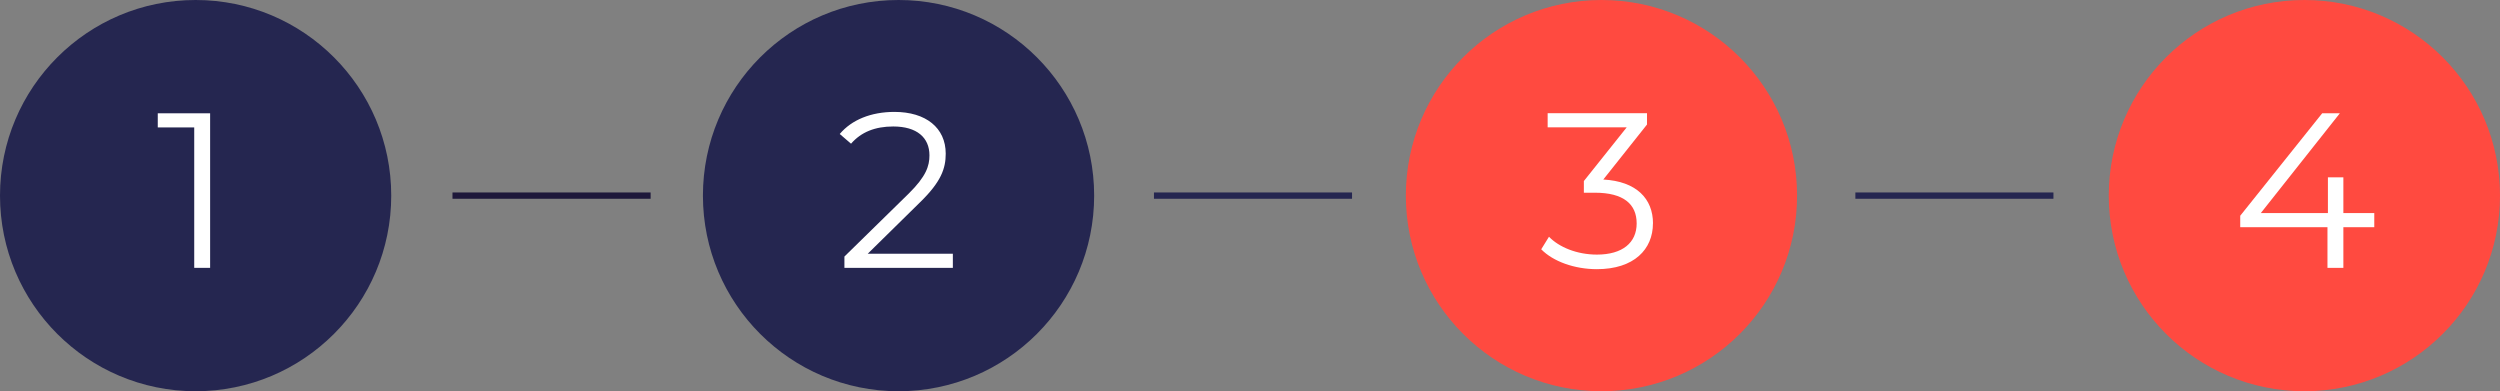
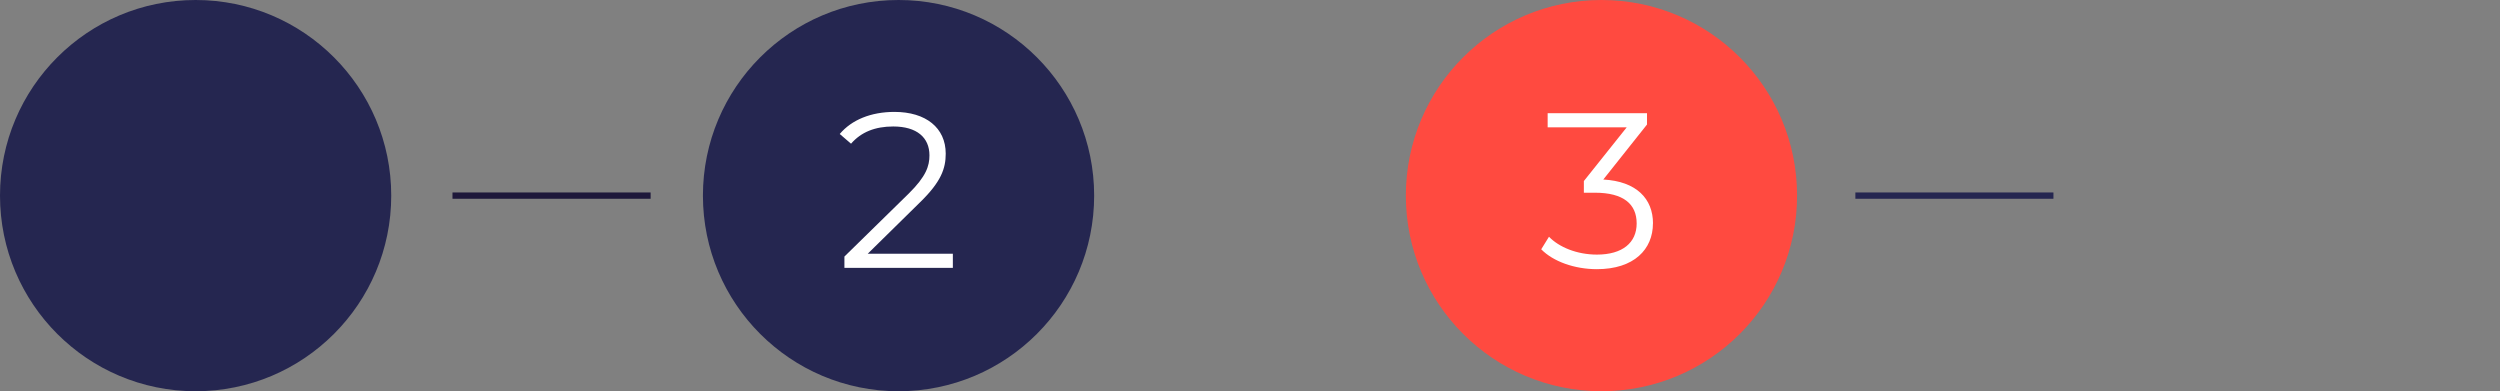
<svg xmlns="http://www.w3.org/2000/svg" id="Layer_2" viewBox="0 0 396.31 62.03">
  <rect x="0" y="0" width="396.31" height="62.03" fill="#808080" stroke="none" />
  <defs>
    <style>.cls-1{fill:#ff4a40;}.cls-2{fill:#fff;}.cls-3{fill:#252650;}.cls-4{fill:#009cd4;stroke:#1e183a;}.cls-4,.cls-5{stroke-miterlimit:10;}.cls-5{fill:none;stroke:#252650;}</style>
  </defs>
  <g id="Layer_1-2">
    <g>
      <circle class="cls-3" cx="31.01" cy="31.01" r="31.01" />
-       <path class="cls-2" d="m33.31,17.96v24.5h-2.52v-22.26h-5.78v-2.24h8.3Z" />
    </g>
    <line class="cls-4" x1="71.73" y1="31.01" x2="103.14" y2="31.01" />
    <g>
      <circle class="cls-3" cx="142.44" cy="31.01" r="31.01" />
      <path class="cls-2" d="m151.05,40.22v2.24h-17.19v-1.79l10.19-9.98c2.77-2.73,3.29-4.38,3.29-6.06,0-2.83-2-4.58-5.74-4.58-2.87,0-5.08.88-6.69,2.73l-1.79-1.54c1.89-2.24,4.94-3.5,8.68-3.5,4.97,0,8.12,2.52,8.12,6.62,0,2.35-.73,4.45-4.03,7.67l-8.33,8.19h13.48Z" />
    </g>
    <g>
      <circle class="cls-1" cx="253.87" cy="31.01" r="31.01" />
      <path class="cls-2" d="m262.03,35.42c0,4.09-2.98,7.25-8.89,7.25-3.54,0-6.93-1.22-8.82-3.15l1.23-1.99c1.58,1.64,4.41,2.83,7.6,2.83,4.06,0,6.3-1.89,6.3-4.94s-2.06-4.87-6.62-4.87h-1.75v-1.85l6.79-8.51h-12.53v-2.24h15.75v1.79l-6.93,8.72c5.25.28,7.88,3.04,7.88,6.97Z" />
    </g>
    <g>
-       <circle class="cls-1" cx="365.3" cy="31.01" r="31.01" />
-       <path class="cls-2" d="m376.38,36.02h-4.9v6.44h-2.52v-6.44h-13.83v-1.82l12.99-16.24h2.8l-12.53,15.82h10.64v-5.67h2.45v5.67h4.9v2.24Z" />
-     </g>
-     <line class="cls-5" x1="182.93" y1="31.01" x2="214.33" y2="31.01" />
+       </g>
    <line class="cls-5" x1="294.12" y1="31.01" x2="325.52" y2="31.01" />
  </g>
</svg>